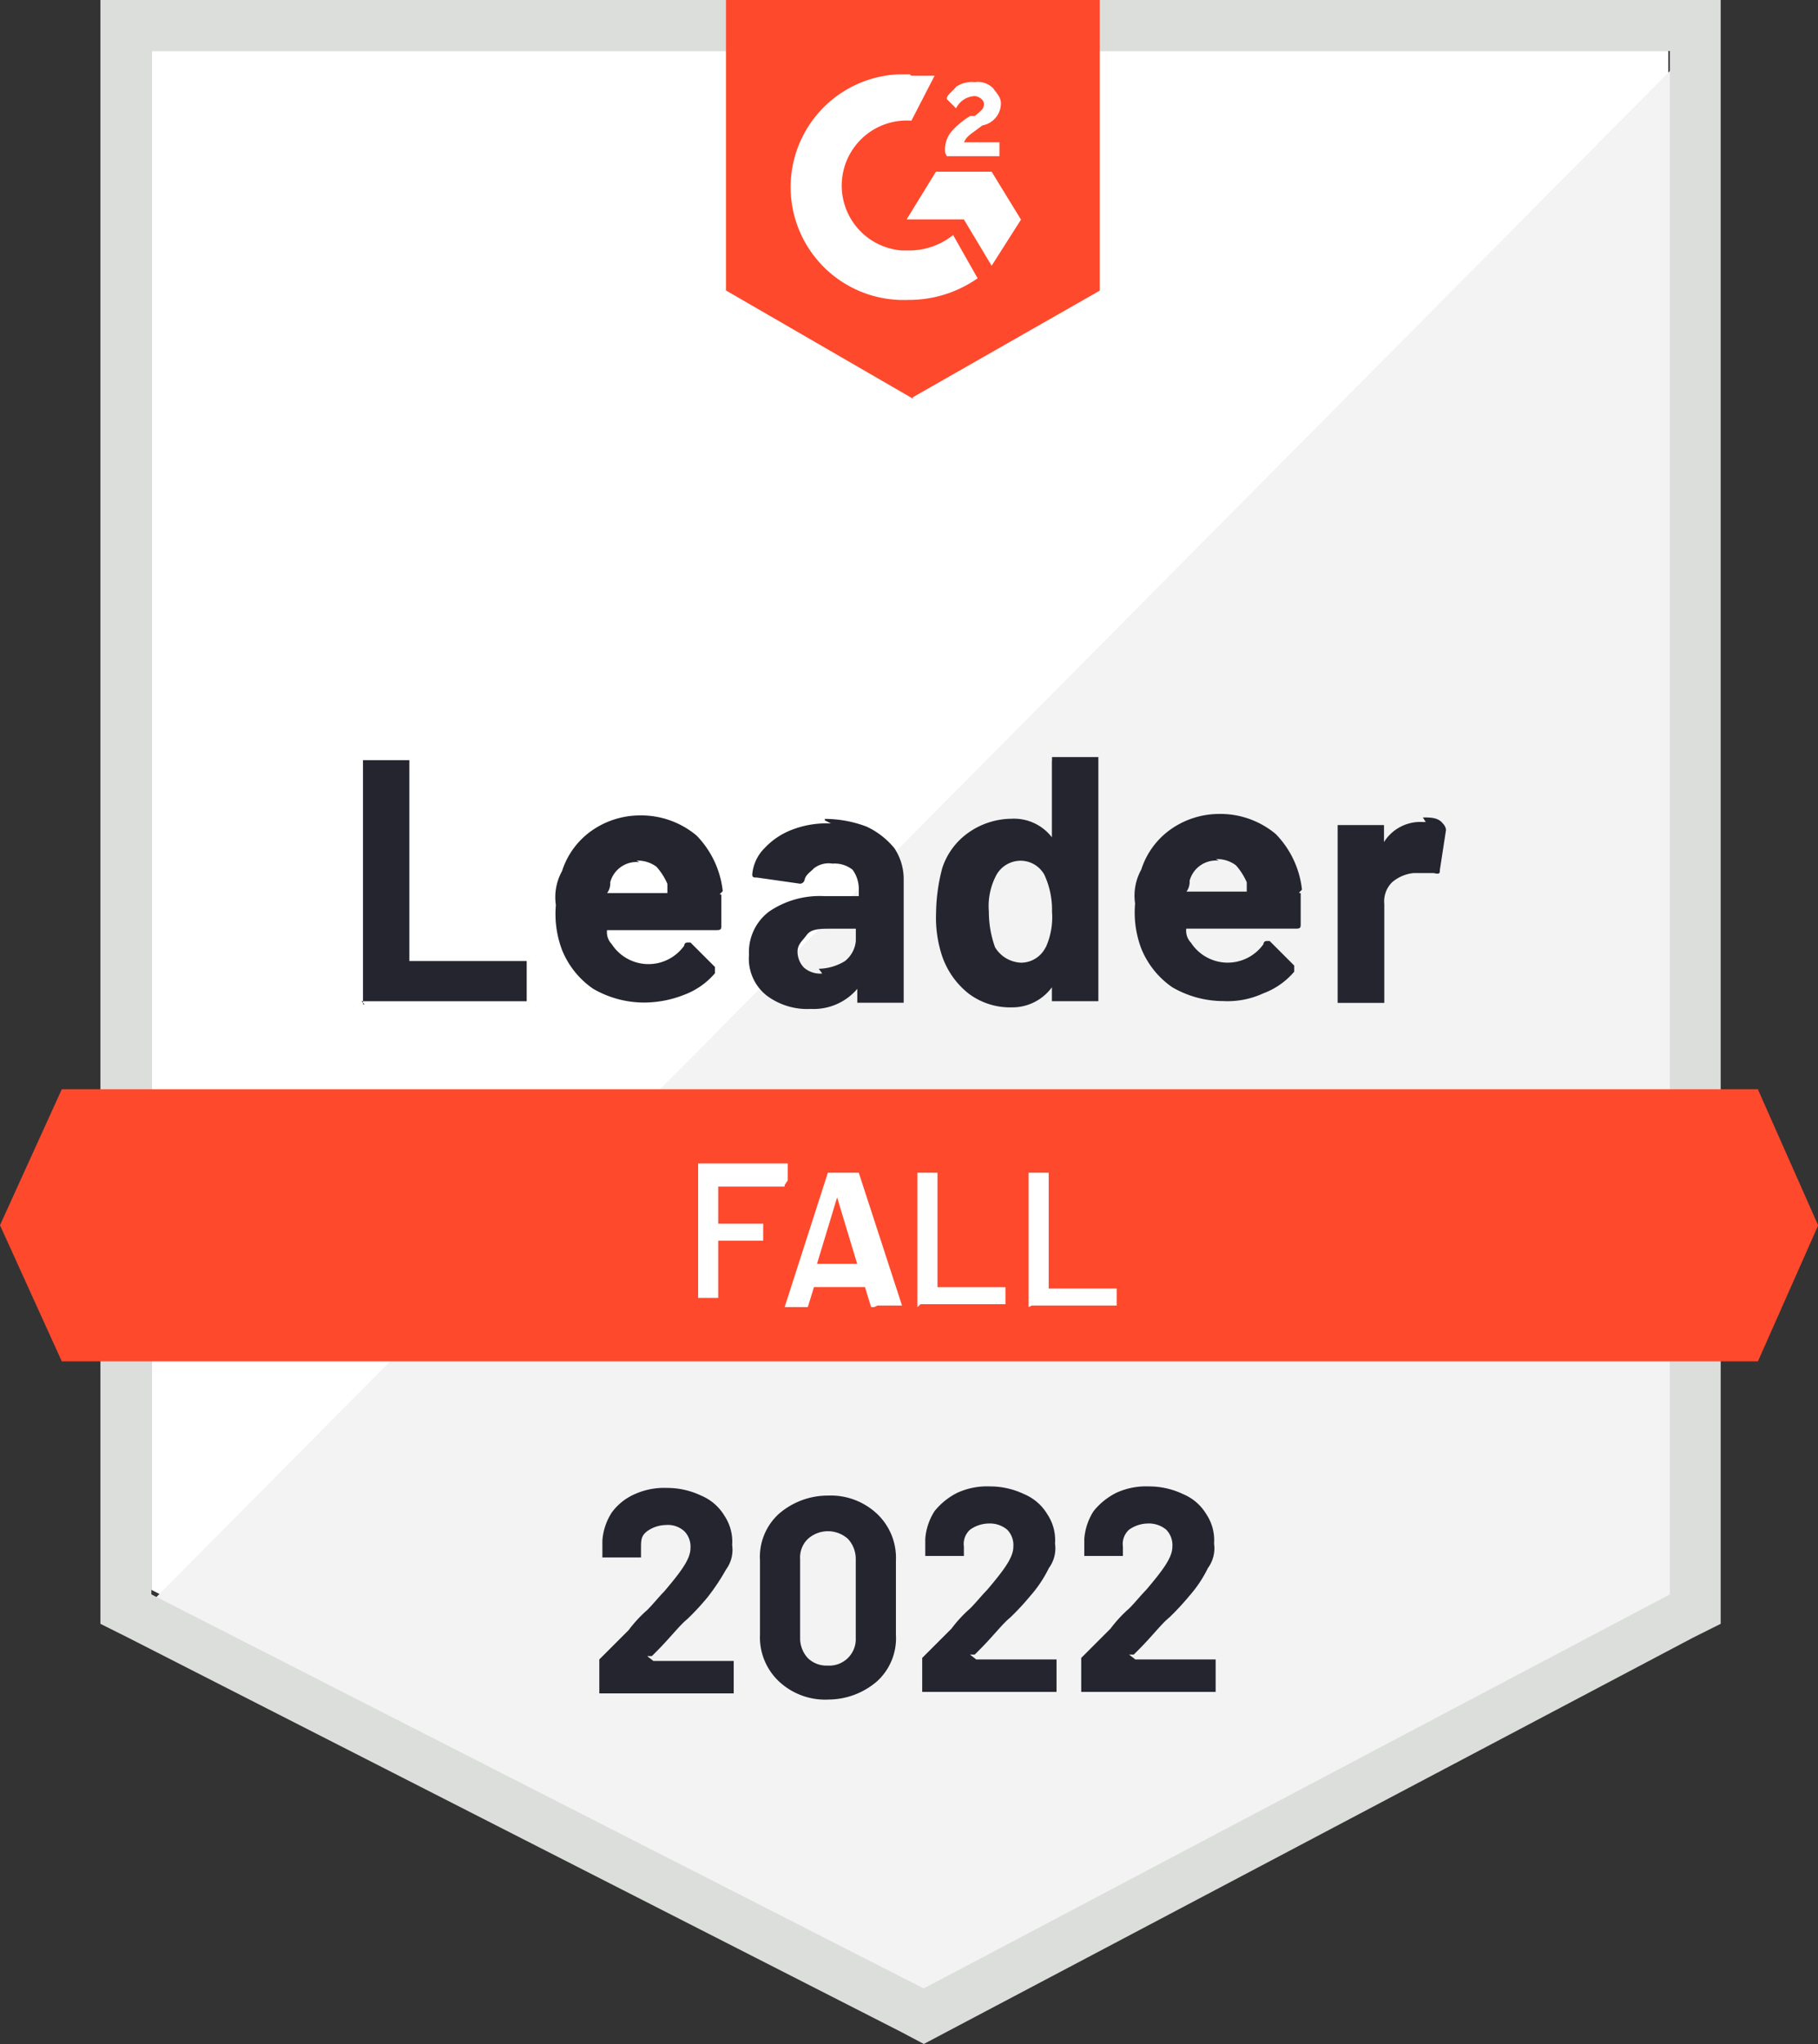
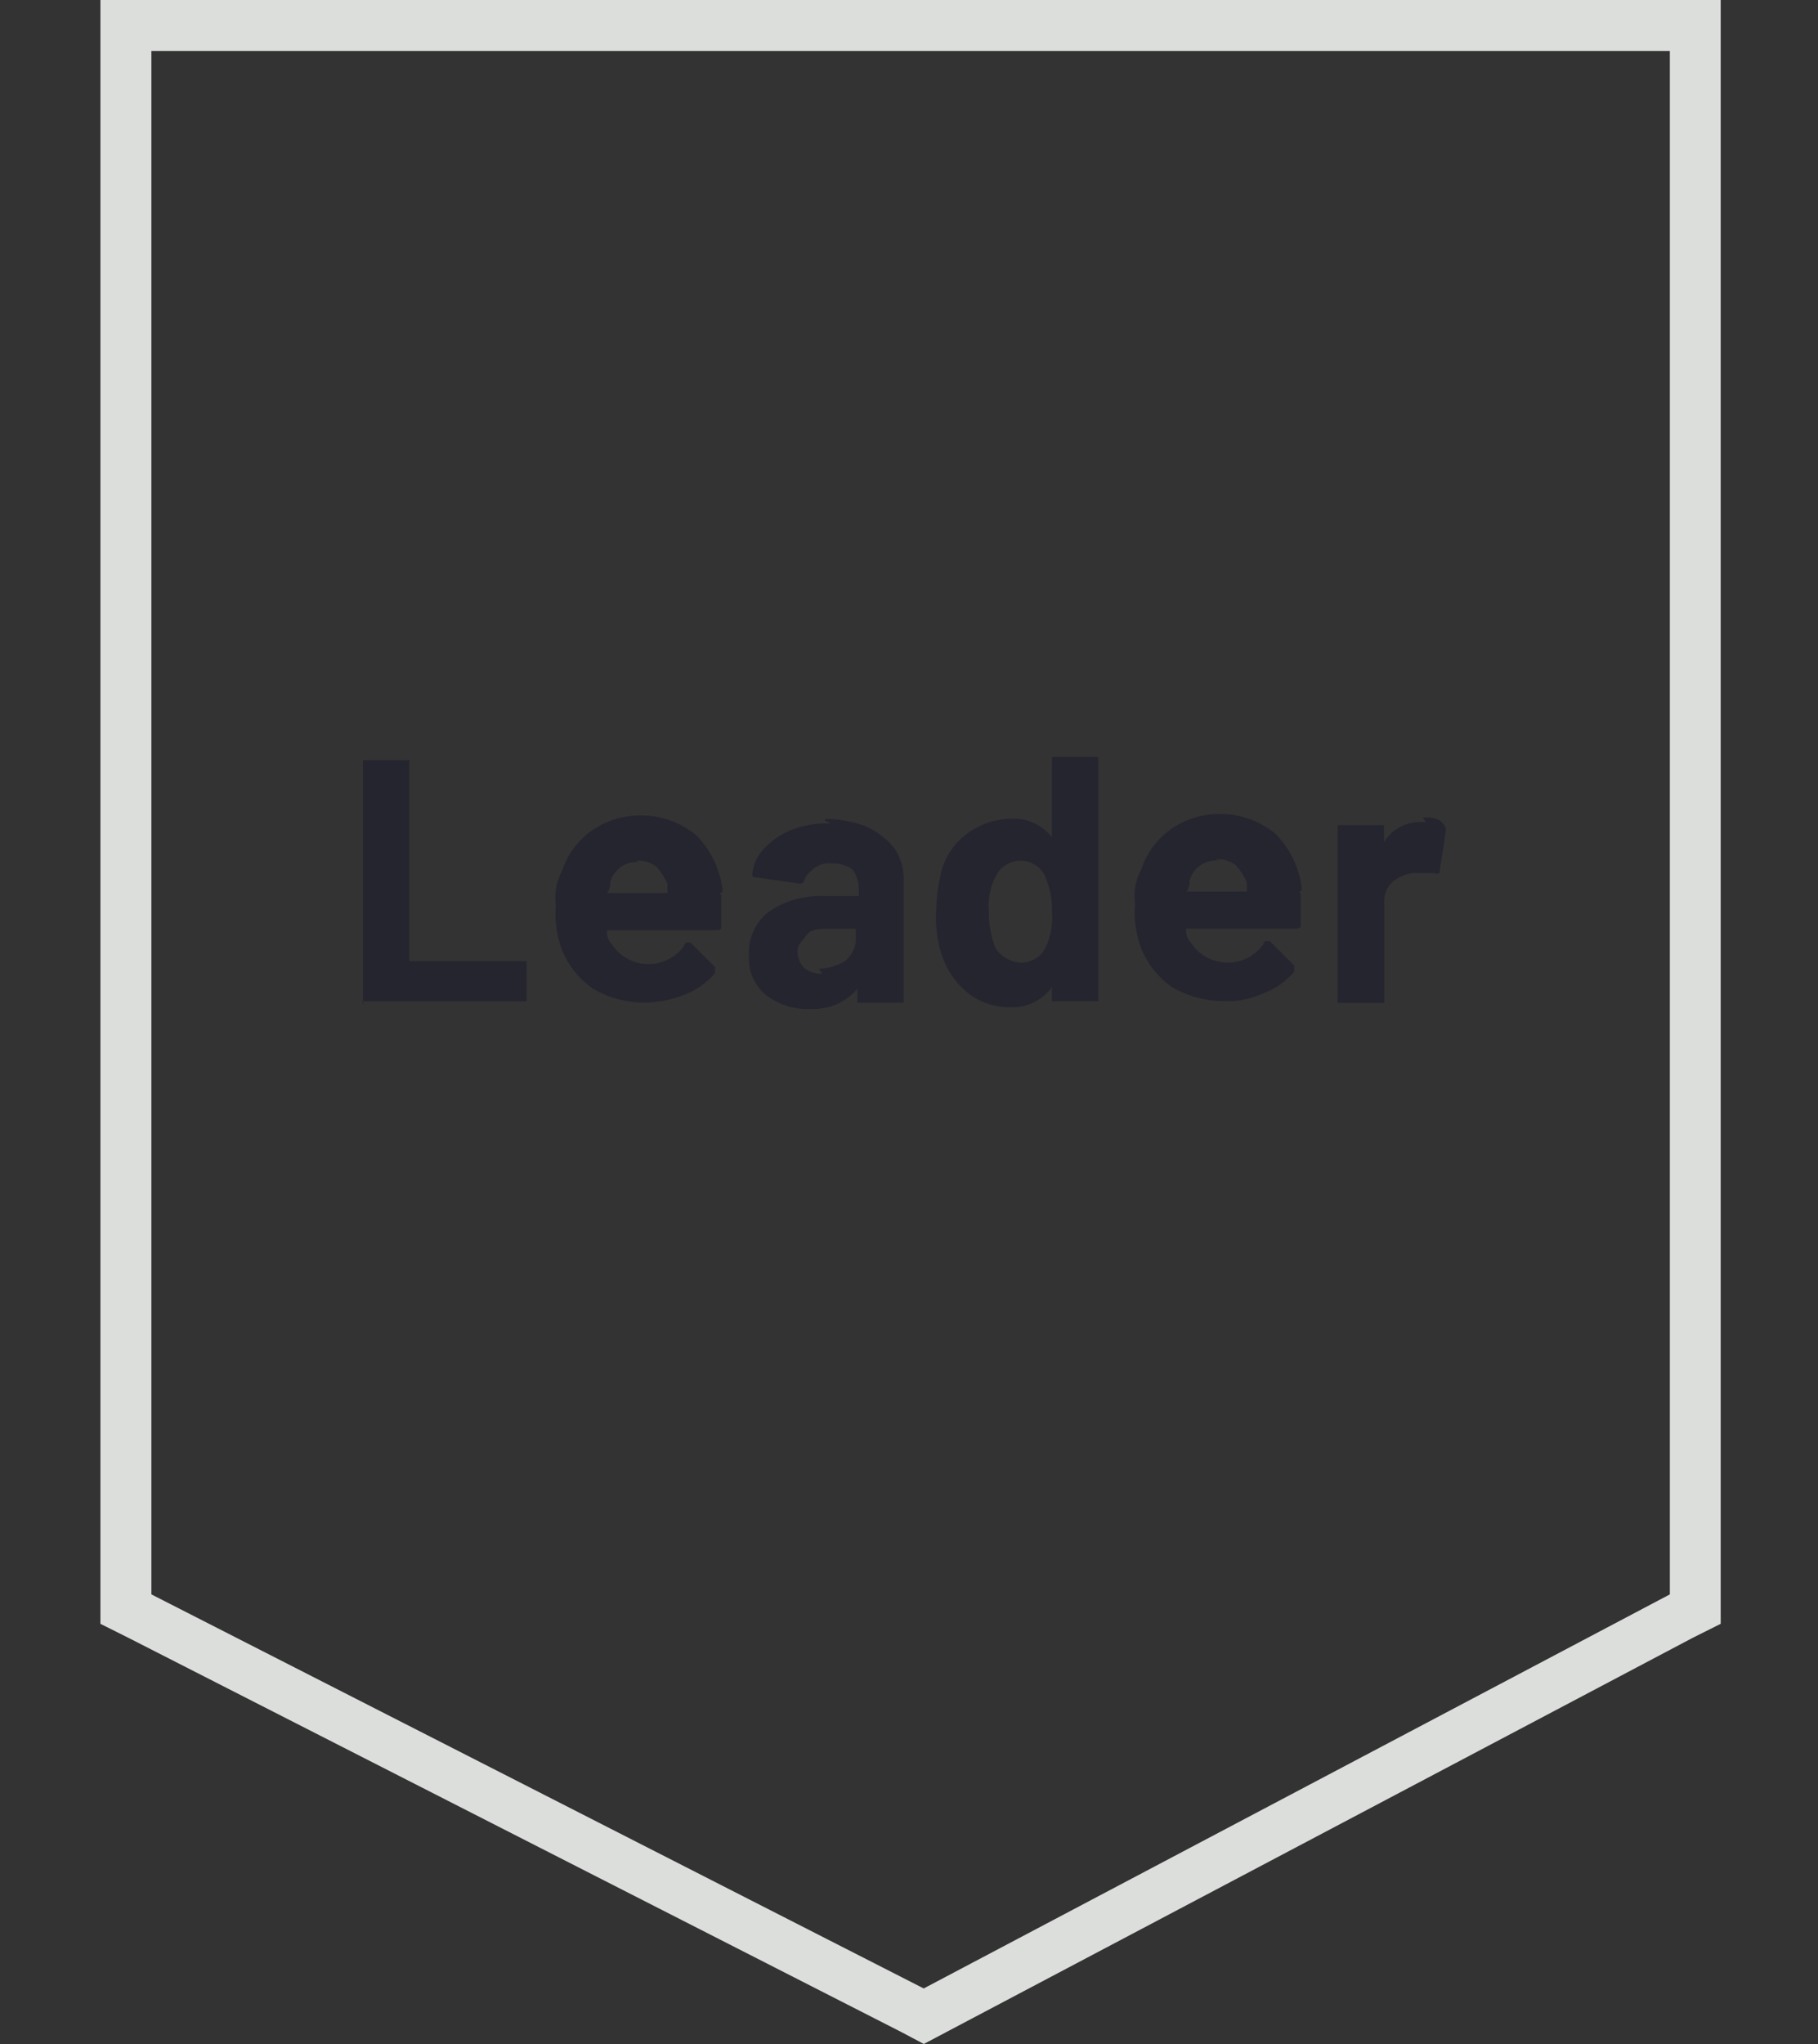
<svg xmlns="http://www.w3.org/2000/svg" width="44.482" height="50" viewBox="0 0 44.482 50">
  <rect x="0" y="0" width="44.482" height="50" fill="#333333" stroke="none" />
  <g id="g2-leader-fall-22-v2" transform="translate(-16.1 -8.9)">
-     <path id="Path_6116" data-name="Path 6116" d="M25.9,49.842l18.9,9.637,18.216-9.637V12.2H25.9Z" transform="translate(-6.096 -2.053)" fill="#fff" />
-     <path id="Path_6117" data-name="Path 6117" d="M62.768,12.6,24.9,50.771l19.652,9.713,18.254-9.335V12.6h0Z" transform="translate(-5.474 -2.302)" fill="#f2f3f2" />
    <path id="Path_6118" data-name="Path 6118" d="M22.6,22.694V48.62l.68.34,18.9,9.637.567.3.567-.3L61.564,48.96l.68-.34V8.9H22.6Zm1.247,25.17V10.147H61V47.9L42.744,57.539,23.847,47.9Z" transform="translate(-4.043)" fill="#dcdedc" />
-     <path id="Path_6119" data-name="Path 6119" d="M38.4,10.752h.567l-.567,1.1a1.591,1.591,0,1,0-.227,3.175h.189a1.719,1.719,0,0,0,1.058-.378l.6,1.058a2.929,2.929,0,0,1-1.7.529,2.761,2.761,0,0,1-.227-5.518h.265ZM40.363,13.1l.718,1.172L40.363,15.4l-.68-1.134h-1.4L39,13.1Zm-1.134-.454a.677.677,0,0,1,.151-.529,2,2,0,0,1,.454-.378h.113c.189-.151.227-.189.227-.3s-.151-.189-.227-.189a.533.533,0,0,0-.454.3l-.227-.227c0-.113.151-.189.227-.3a.682.682,0,0,1,.454-.113.519.519,0,0,1,.454.151c.113.151.189.227.189.378a.552.552,0,0,1-.454.529l-.151.113c-.151.113-.227.151-.3.3h.869v.34H39.267Zm-.794,5.971,4.573-2.608V8.9H33.863v7.105l4.573,2.646ZM59.184,35.544H17.612L16.1,38.87,17.612,42.2h41.5l1.474-3.326-1.474-3.326Z" fill="#ff492c" />
    <path id="Path_6120" data-name="Path 6120" d="M39.613,63.947h-.076V57.976h1.134v4.913h2.872v.983H39.5l.076.076Zm8.692-2.683v.756c0,.076,0,.113-.113.113H45.509a.417.417,0,0,0,.113.34,1.072,1.072,0,0,0,1.776.038.074.074,0,0,1,.076-.076h.076l.6.6v.151a1.826,1.826,0,0,1-.756.529,2.676,2.676,0,0,1-.983.189,2.478,2.478,0,0,1-1.247-.34,2.109,2.109,0,0,1-.756-.945,2.491,2.491,0,0,1-.151-1.1,1.314,1.314,0,0,1,.151-.831,1.918,1.918,0,0,1,.718-.983,2.062,2.062,0,0,1,1.172-.378,2.11,2.11,0,0,1,1.4.491,2.3,2.3,0,0,1,.642,1.361l-.076.076Zm-2-.794a.667.667,0,0,0-.718.491.407.407,0,0,1-.076.265h1.474V61a1.561,1.561,0,0,0-.265-.416.76.76,0,0,0-.491-.151h0Zm4.535-1.058a2.885,2.885,0,0,1,1.02.189,1.937,1.937,0,0,1,.68.529,1.363,1.363,0,0,1,.227.756v3.023H51.632v-.34h0a1.4,1.4,0,0,1-1.134.491,1.653,1.653,0,0,1-1.1-.34,1.15,1.15,0,0,1-.416-.983,1.242,1.242,0,0,1,.491-1.058A2.2,2.2,0,0,1,50.8,61.3h.869v-.189a.81.81,0,0,0-.151-.454.7.7,0,0,0-.491-.151.589.589,0,0,0-.454.113c-.113.113-.189.151-.227.265a.121.121,0,0,1-.113.113l-1.058-.151c-.076,0-.113,0-.113-.076a1.026,1.026,0,0,1,.3-.642,1.791,1.791,0,0,1,.68-.454,2.362,2.362,0,0,1,.945-.151l-.151-.076Zm-.151,3.666a1.274,1.274,0,0,0,.642-.189.714.714,0,0,0,.265-.491v-.3h-.6c-.265,0-.491,0-.6.151s-.227.227-.227.416a.577.577,0,0,0,.151.378.6.6,0,0,0,.454.151h0Zm5.707-5.1V57.9h1.134v5.971H56.393v-.34h0a1.2,1.2,0,0,1-.983.491,1.689,1.689,0,0,1-1.058-.34,1.993,1.993,0,0,1-.642-.907,2.98,2.98,0,0,1-.151-1.058,4.51,4.51,0,0,1,.151-1.1,1.706,1.706,0,0,1,.642-.869,1.857,1.857,0,0,1,1.058-.34,1.169,1.169,0,0,1,.983.454h0V58.013h0Zm-.151,4.573a1.793,1.793,0,0,0,.151-.869,2.024,2.024,0,0,0-.189-.907.666.666,0,0,0-.567-.34.681.681,0,0,0-.6.34,1.62,1.62,0,0,0-.189.907,2.57,2.57,0,0,0,.151.869.779.779,0,0,0,.642.378A.673.673,0,0,0,56.242,62.549Zm6.236-1.323v.756c0,.076,0,.113-.113.113H59.681a.417.417,0,0,0,.113.34,1.072,1.072,0,0,0,1.776.038.074.074,0,0,1,.076-.076h.076l.6.6v.151a1.826,1.826,0,0,1-.756.529,2.079,2.079,0,0,1-.983.189,2.478,2.478,0,0,1-1.247-.34,2.109,2.109,0,0,1-.756-.945,2.491,2.491,0,0,1-.151-1.1,1.314,1.314,0,0,1,.151-.831,1.918,1.918,0,0,1,.718-.983,2.062,2.062,0,0,1,1.172-.378,2.11,2.11,0,0,1,1.4.491,2.3,2.3,0,0,1,.642,1.361l-.076.076Zm-2-.794a.667.667,0,0,0-.718.491.407.407,0,0,1-.076.265h1.474v-.227a1.561,1.561,0,0,0-.265-.416.76.76,0,0,0-.491-.151h0Zm4.989-1.058c.189,0,.378,0,.491.151a.264.264,0,0,1,.076.151l-.151.983c0,.076,0,.113-.151.076h-.491a.95.95,0,0,0-.529.227.658.658,0,0,0-.189.529v2.419H63.385V59.563h1.134v.416h0a1.045,1.045,0,0,1,.945-.491h.076Z" transform="translate(-14.556 -30.481)" fill="#252530" />
-     <path id="Path_6121" data-name="Path 6121" d="M63.416,84.767H61.791v.907h1.1v.416h-1.1v1.4H61.3V84.2h2.192v.416l-.076.113Zm2.192,2.948h-.076l-.151-.491H64.134l-.151.491h-.567l1.058-3.288h.756l1.058,3.25h-.6Zm-1.4-1.058h.983L64.7,85.031h0Zm2.457,1.058h0V84.427h.491v2.8h1.663v.416H66.742Zm2.721,0h0V84.427h.491v2.834h1.663v.416H69.463Z" transform="translate(-28.118 -46.842)" fill="#fff" />
-     <path id="Path_6122" data-name="Path 6122" d="M56.223,109.371h1.965v.794H54.9v-.831l.718-.718a3.18,3.18,0,0,1,.454-.491c.151-.151.265-.3.416-.454.416-.491.642-.794.642-1.058a.536.536,0,0,0-.151-.416.6.6,0,0,0-.454-.151.81.81,0,0,0-.454.151c-.151.113-.151.227-.151.416v.227h-.945v-.416a1.457,1.457,0,0,1,.227-.68,1.375,1.375,0,0,1,.567-.454,1.753,1.753,0,0,1,.794-.151,1.924,1.924,0,0,1,.831.189,1.2,1.2,0,0,1,.567.491,1.141,1.141,0,0,1,.189.718.814.814,0,0,1-.151.6,5.3,5.3,0,0,1-.454.68,6.276,6.276,0,0,1-.491.529c-.189.151-.416.454-.756.794l-.113.113h-.113Zm4.271.945a1.654,1.654,0,0,1-1.209-.454,1.48,1.48,0,0,1-.454-1.134v-1.814a1.426,1.426,0,0,1,.454-1.134,1.826,1.826,0,0,1,1.209-.454,1.654,1.654,0,0,1,1.209.454,1.48,1.48,0,0,1,.454,1.134v1.814a1.426,1.426,0,0,1-.454,1.134A1.826,1.826,0,0,1,60.493,110.315Zm0-.831a.648.648,0,0,0,.68-.68v-1.927a.719.719,0,0,0-.189-.491.733.733,0,0,0-.983,0,.626.626,0,0,0-.189.491V108.8A.718.718,0,0,0,60,109.3.653.653,0,0,0,60.493,109.484Zm3.628-.151h1.965v.794H62.8v-.831l.718-.718a3.18,3.18,0,0,1,.454-.491c.151-.151.265-.3.416-.454.416-.491.642-.794.642-1.058a.536.536,0,0,0-.151-.416.66.66,0,0,0-.454-.151.81.81,0,0,0-.454.151.471.471,0,0,0-.151.416v.227h-.945v-.416a1.457,1.457,0,0,1,.227-.68,1.673,1.673,0,0,1,.567-.454,1.753,1.753,0,0,1,.794-.151,1.924,1.924,0,0,1,.831.189,1.2,1.2,0,0,1,.567.491,1.141,1.141,0,0,1,.189.718.814.814,0,0,1-.151.6,3.028,3.028,0,0,1-.454.68,6.275,6.275,0,0,1-.491.529c-.189.151-.416.454-.756.794l-.113.113H63.97Zm3.893,0h1.965v.794H66.691v-.831l.718-.718a3.181,3.181,0,0,1,.454-.491c.151-.151.265-.3.416-.454.416-.491.642-.794.642-1.058a.536.536,0,0,0-.151-.416.66.66,0,0,0-.454-.151.81.81,0,0,0-.454.151.471.471,0,0,0-.151.416v.227h-.945v-.416a1.457,1.457,0,0,1,.227-.68,1.673,1.673,0,0,1,.567-.454,1.753,1.753,0,0,1,.794-.151,1.924,1.924,0,0,1,.831.189,1.2,1.2,0,0,1,.567.491,1.141,1.141,0,0,1,.189.718.814.814,0,0,1-.151.6,3.028,3.028,0,0,1-.454.68,6.275,6.275,0,0,1-.491.529c-.189.151-.416.454-.756.794l-.113.113h-.113Z" transform="translate(-24.136 -59.843)" fill="#252530" />
  </g>
</svg>